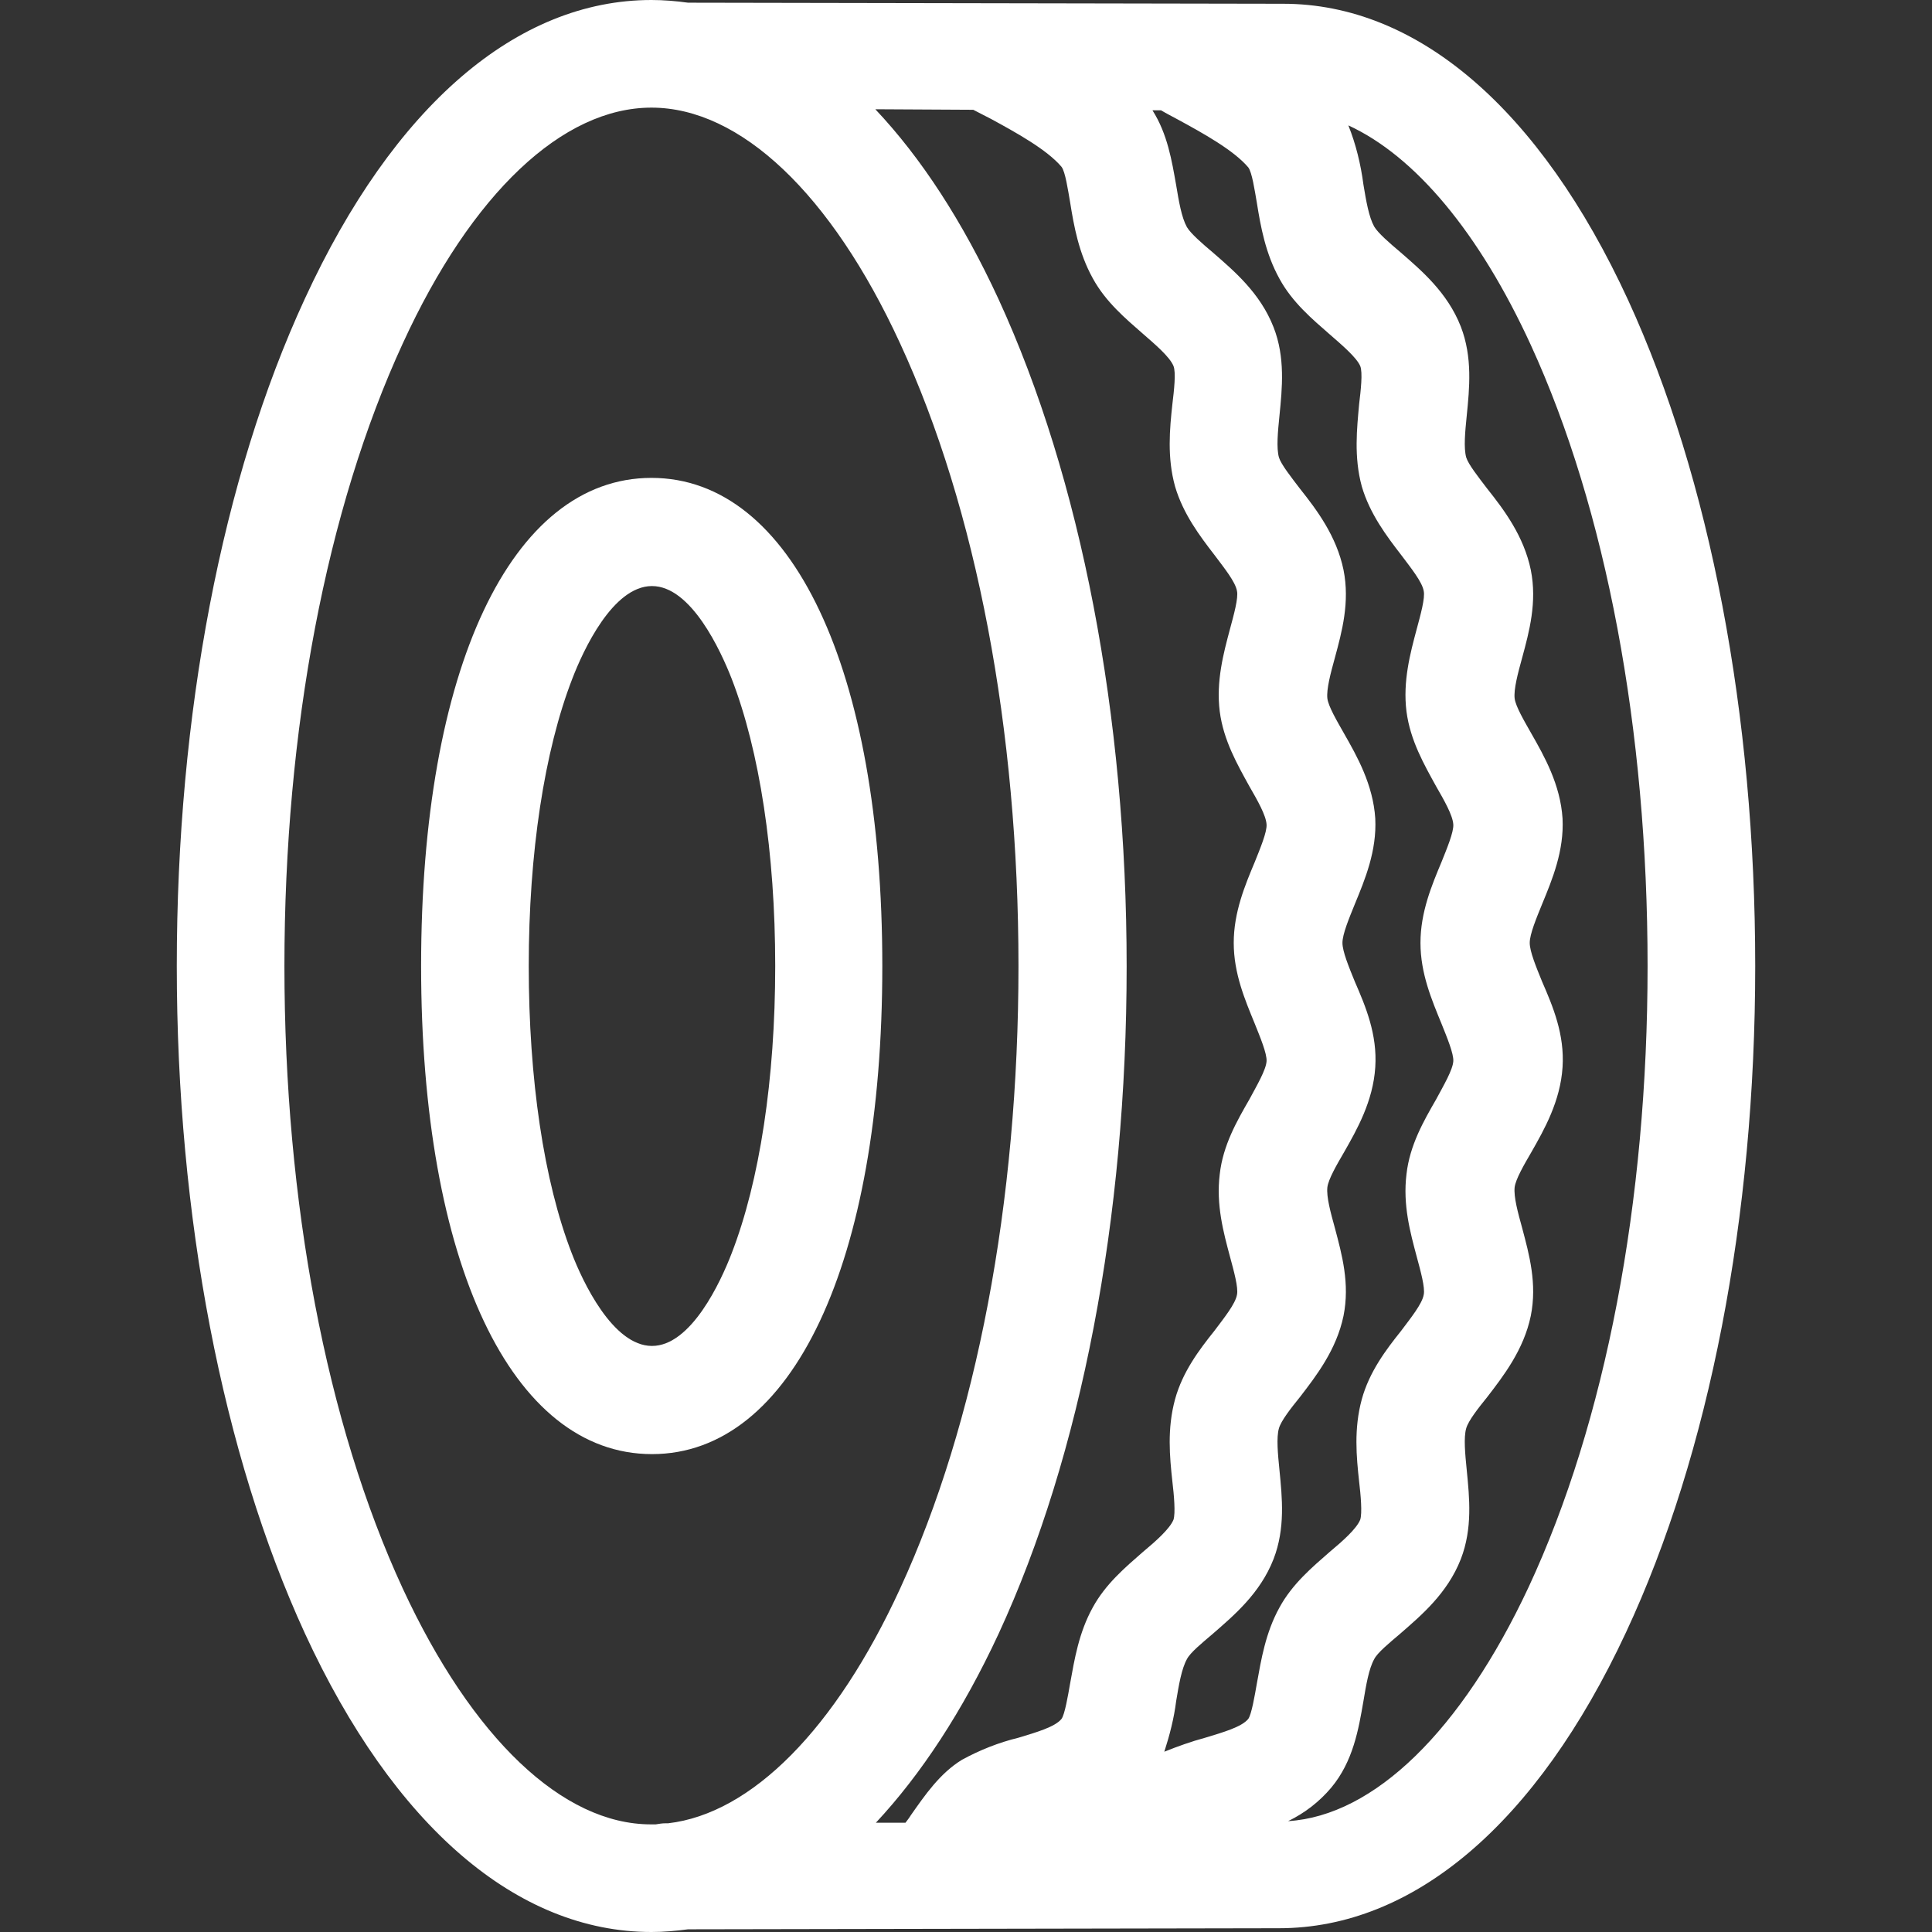
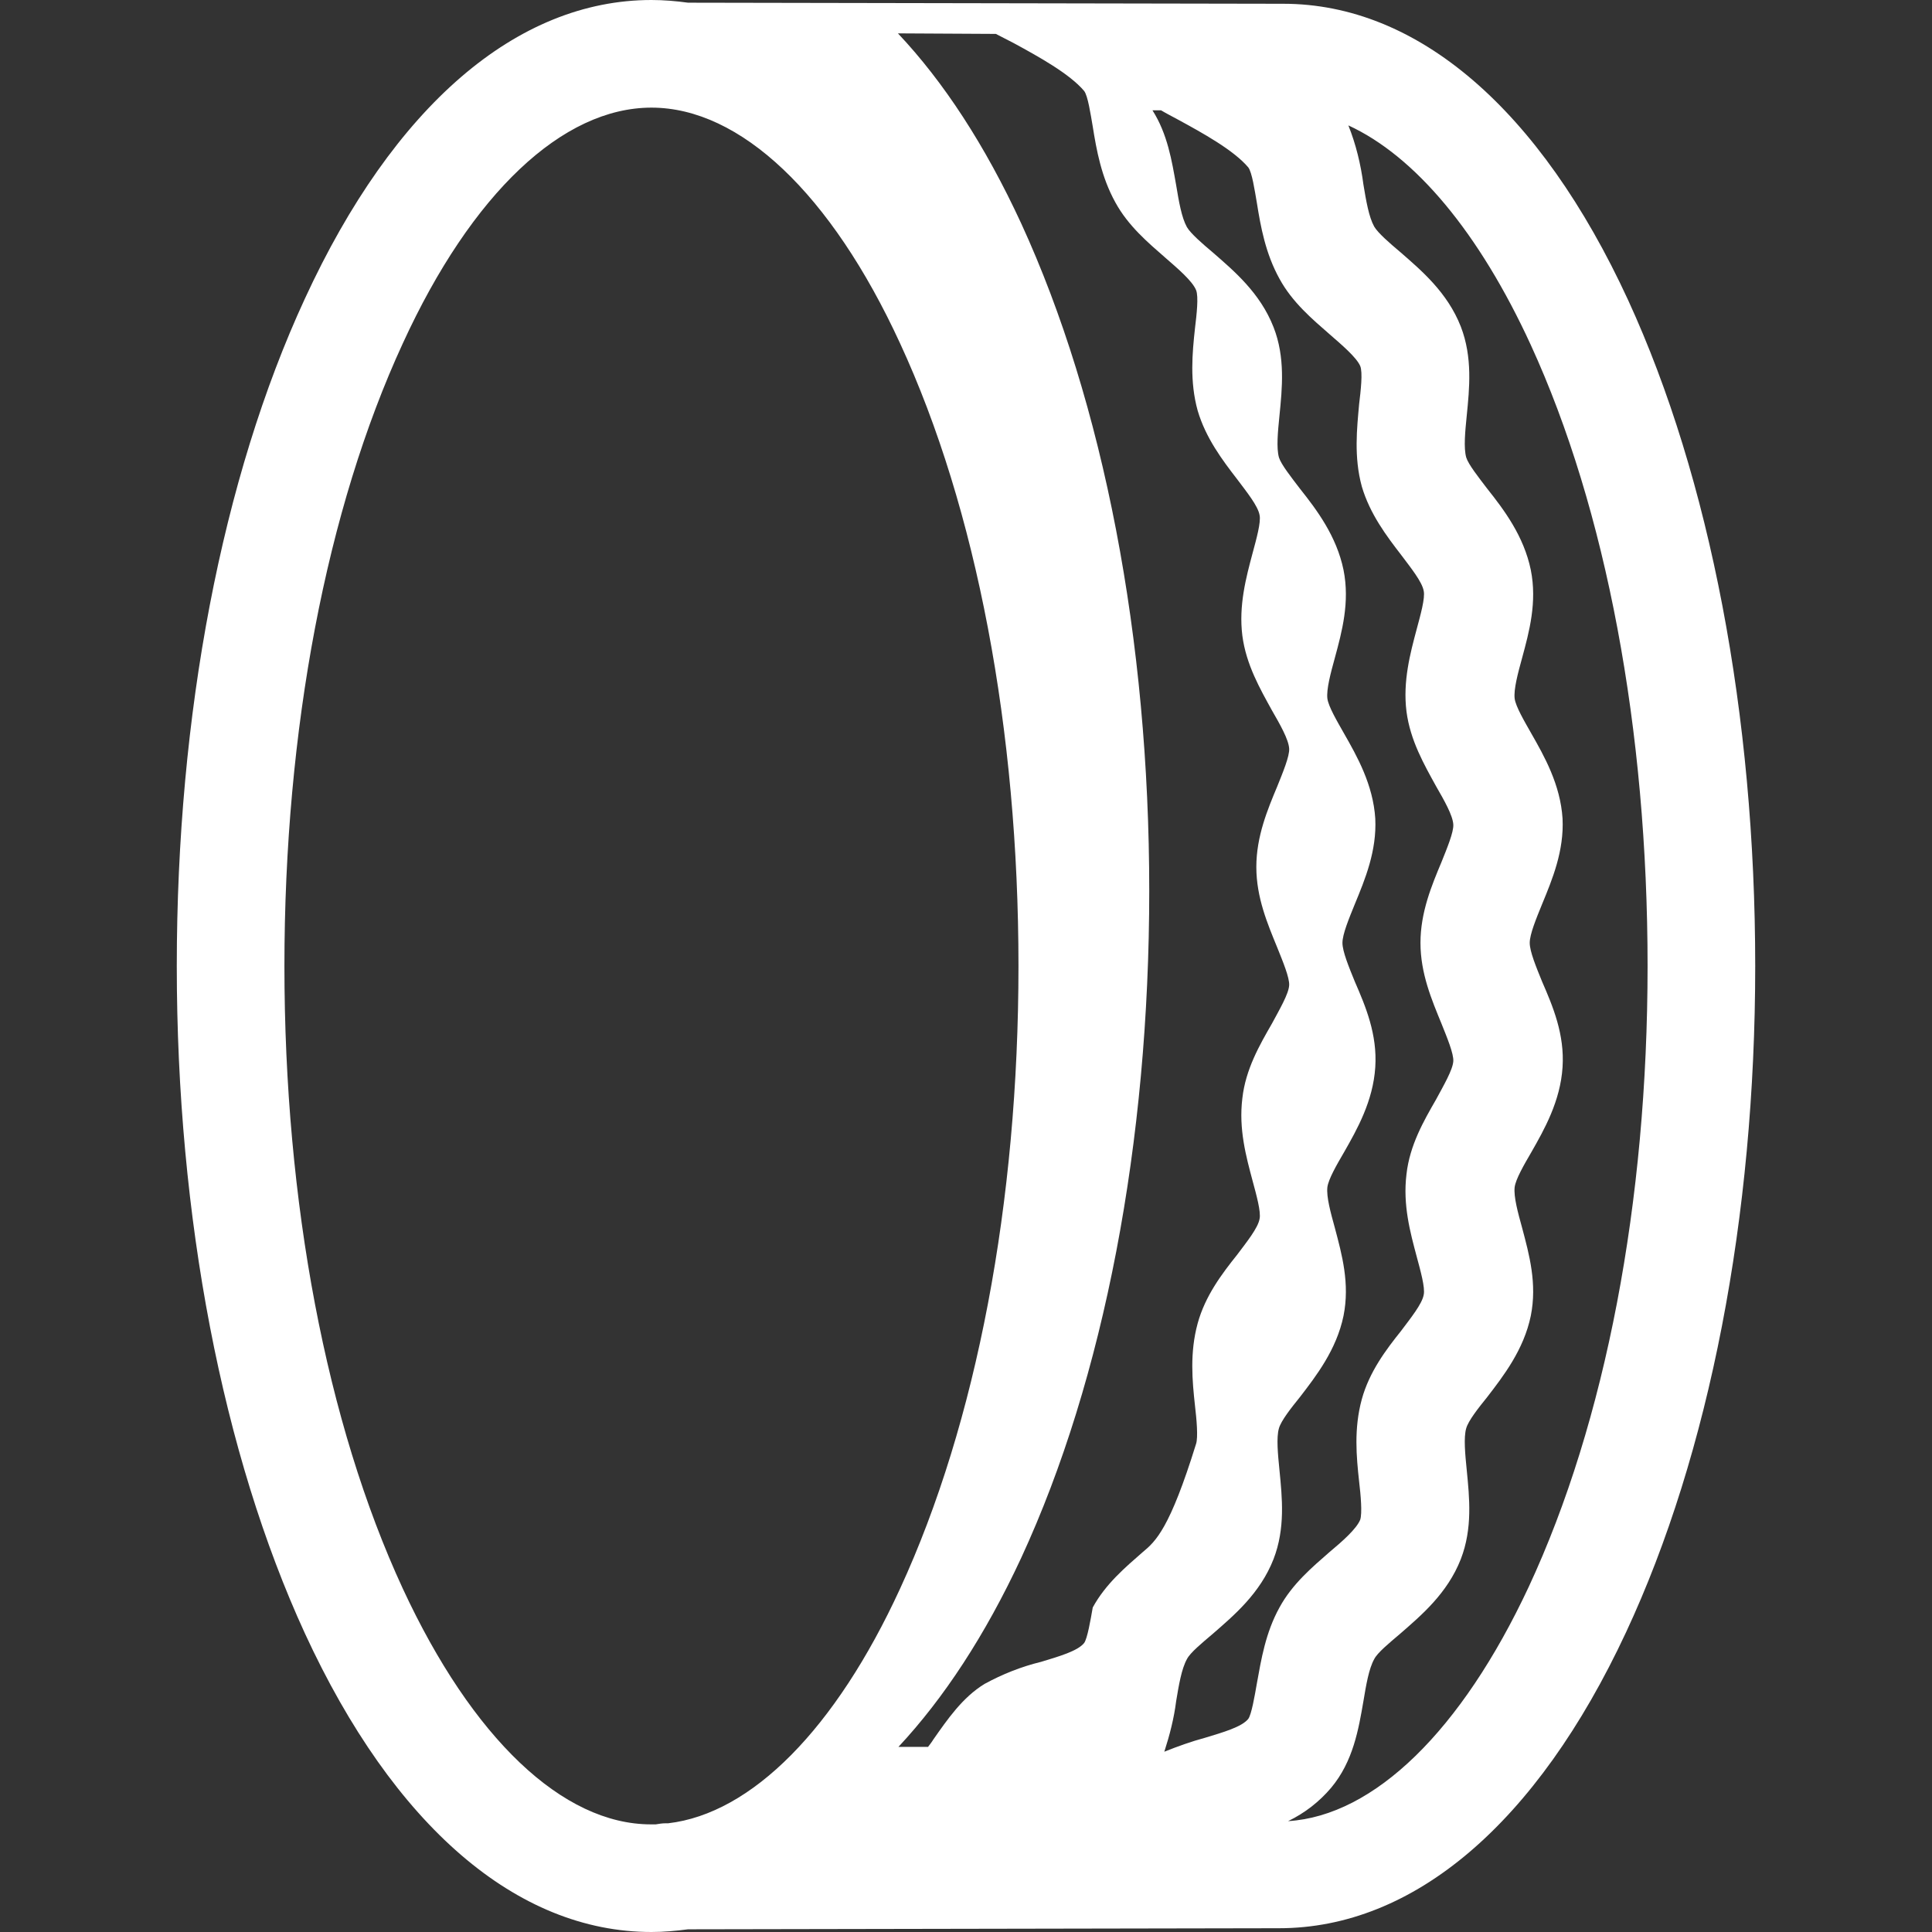
<svg xmlns="http://www.w3.org/2000/svg" id="Capa_1" x="0px" y="0px" viewBox="0 0 359 359" style="enable-background:new 0 0 359 359;" xml:space="preserve" width="512px" height="512px">
  <rect x="0" y="0" width="359" height="359" fill="#333333" stroke="none" />
  <g>
    <g>
-       <path d="M302.55,55.8c-16.4-35.6-39.2-55.1-64.1-55.1l-110.6-0.2c-2.2-0.3-4.5-0.5-6.8-0.5c-25,0-47.9,19.7-64.4,55.5    c-15.4,33.3-23.8,77.3-23.8,124s8.5,90.7,23.8,124c16.5,35.8,39.4,55.5,64.4,55.5c2.3,0,4.5-0.2,6.8-0.5l109.8-0.2    c25,0,47.9-19.4,64.5-55c15.5-33.2,24-77.2,24-123.8C326.15,132.8,317.75,88.9,302.55,55.8z M124.15,338.8h-0.5    c-0.6,0-1.2,0.1-1.8,0.2c-0.3,0-0.6,0-0.9,0c-16.4,0-33.2-16-46.1-43.8c-14.2-30.7-22-71.8-22-115.7c0-43.9,7.8-84.9,22-115.7    c12.8-27.9,29.7-43.8,46.2-43.8s33.4,16,46.2,43.8c14.2,30.7,22,71.8,22,115.7c0,43.9-7.8,84.9-22,115.7    C155.25,321.3,139.65,337,124.15,338.8z M212.35,288.4c-3.2,2.8-6.9,5.9-9.3,10.3c-2.6,4.7-3.4,9.7-4.2,14.1    c-0.4,2.3-1,5.8-1.6,6.6c-1.2,1.5-4.7,2.5-8,3.5c-3.7,0.9-7.2,2.3-10.5,4.1c-4.1,2.5-6.9,6.6-9.5,10.3c-0.3,0.5-0.7,1-1,1.4h-5.5    c8.4-9,16.1-20.7,22.8-35.1c15.4-33.3,23.8-77.3,23.8-124s-8.5-90.7-23.8-124c-6.7-14.5-14.4-26.3-22.9-35.3l18.2,0.1    c1,0.5,2.1,1.1,3.3,1.7c4.6,2.5,10.4,5.7,13.1,8.9c0.7,0.9,1.2,4.3,1.6,6.6c0.7,4.4,1.6,9.4,4.2,14.1c2.4,4.4,6.1,7.5,9.3,10.3    c2.3,2,5,4.3,5.7,6c0.5,1.2,0.1,4.6-0.2,7.1c-0.5,4.6-1,9.9,0.5,15.3c1.5,5.1,4.6,9.2,7.3,12.7c1.8,2.4,3.9,5,4.2,6.7    c0.3,1.3-0.6,4.5-1.3,7.1c-1.2,4.5-2.6,9.7-1.9,15.3c0.7,5.4,3.3,9.9,5.5,13.9c1.5,2.6,3.1,5.4,3.2,7.1c0.1,1.4-1.2,4.5-2.2,7    c-1.8,4.3-3.9,9.3-3.9,15c0,5.7,2.1,10.6,3.9,15c1,2.5,2.3,5.6,2.2,7c-0.1,1.6-1.8,4.5-3.2,7.1c-2.3,4-4.9,8.5-5.5,13.9    c-0.7,5.7,0.7,10.8,1.9,15.3c0.7,2.6,1.6,5.8,1.3,7.1c-0.3,1.7-2.4,4.3-4.2,6.7c-2.8,3.5-5.9,7.6-7.3,12.7    c-1.5,5.5-1,10.7-0.5,15.3c0.3,2.5,0.6,5.9,0.2,7.1C217.35,284.1,214.75,286.4,212.35,288.4z M233.55,312.8    c-0.4,2.3-1,5.8-1.6,6.6c-1.2,1.5-4.7,2.5-8,3.5c-2.6,0.7-5.1,1.6-7.6,2.6c1-3.1,1.8-6.2,2.2-9.4c0.5-3,1-6,2-7.8    c0.6-1.2,2.8-3,4.8-4.7c3.9-3.4,8.8-7.5,11.3-13.9c2.2-5.7,1.6-11.4,1.1-16.5c-0.3-3-0.6-6.1-0.1-7.8c0.4-1.4,2.2-3.7,3.9-5.8    c3-3.9,6.8-8.8,8.1-15.1c1.2-6-0.3-11.4-1.6-16.3c-0.8-2.9-1.6-5.8-1.4-7.6c0.2-1.5,1.7-4.1,3.1-6.5c2.4-4.2,5.4-9.5,5.8-15.8    c0.4-6.1-1.8-11.3-3.8-15.9c-1.1-2.7-2.3-5.6-2.3-7.2c0-1.6,1.2-4.5,2.3-7.2c1.9-4.6,4.1-9.9,3.8-15.9c-0.4-6.3-3.4-11.6-5.8-15.8    c-1.3-2.3-2.9-5-3.1-6.5c-0.2-1.7,0.6-4.7,1.4-7.6c1.3-4.8,2.8-10.3,1.6-16.3c-1.3-6.3-5-11.2-8.1-15.1c-1.6-2.1-3.5-4.5-3.9-5.8    c-0.5-1.8-0.2-4.8,0.1-7.8c0.5-5,1.1-10.8-1.1-16.4c-2.5-6.4-7.4-10.5-11.3-13.9c-1.9-1.6-4.1-3.5-4.8-4.7c-1-1.8-1.5-4.8-2-7.8    c-0.8-4.5-1.6-9.5-4.4-13.9h1.6c1,0.6,2,1.1,3.1,1.7c4.6,2.5,10.4,5.7,13.1,8.9c0.7,0.9,1.2,4.3,1.6,6.6c0.7,4.4,1.6,9.4,4.2,14.1    c2.4,4.4,6.1,7.5,9.3,10.3c2.3,2,5,4.3,5.7,5.9c0.5,1.2,0.1,4.6-0.2,7.1c-0.4,4.5-1,9.8,0.5,15.3c1.5,5.1,4.6,9.2,7.3,12.7    c1.8,2.4,3.9,5,4.2,6.7c0.3,1.3-0.6,4.5-1.3,7.1c-1.2,4.5-2.6,9.7-1.9,15.3c0.7,5.4,3.3,9.9,5.5,13.9c1.5,2.6,3.1,5.4,3.2,7.1    c0.1,1.4-1.2,4.5-2.2,7c-1.8,4.3-3.9,9.3-3.9,15s2.1,10.6,3.9,15c1,2.5,2.3,5.6,2.2,7c-0.1,1.6-1.8,4.5-3.2,7.1    c-2.3,4-4.9,8.5-5.5,13.9c-0.7,5.7,0.7,10.8,1.9,15.3c0.7,2.6,1.6,5.8,1.3,7.1c-0.3,1.7-2.4,4.3-4.2,6.7    c-2.8,3.5-5.9,7.6-7.3,12.7c-1.5,5.5-1,10.7-0.5,15.3c0.3,2.5,0.6,5.9,0.2,7.1c-0.7,1.7-3.3,4-5.7,6c-3.2,2.8-6.9,5.9-9.3,10.3    C235.15,303.4,234.35,308.4,233.55,312.8z M284.05,294.9c-12.5,26.7-28.7,42.5-44.7,43.5c3.1-1.5,5.8-3.6,8-6.2    c4.1-4.9,5.1-10.9,6-16.1c0.5-3,1-6,2-7.8c0.6-1.2,2.8-3,4.8-4.7c3.9-3.4,8.8-7.5,11.3-13.9c2.2-5.7,1.6-11.4,1.1-16.5    c-0.3-3-0.6-6.1-0.1-7.8c0.4-1.4,2.2-3.7,3.9-5.8c3-3.9,6.8-8.8,8.1-15.1c1.2-6-0.3-11.4-1.6-16.3c-0.8-2.9-1.6-5.8-1.4-7.6    c0.2-1.5,1.7-4.1,3.1-6.5c2.4-4.2,5.4-9.5,5.8-15.8c0.4-6.1-1.8-11.3-3.8-15.9c-1.1-2.7-2.3-5.6-2.3-7.2c0-1.6,1.2-4.5,2.3-7.2    c1.9-4.6,4.1-9.9,3.8-15.9c-0.4-6.3-3.4-11.6-5.8-15.8c-1.3-2.3-2.9-5-3.1-6.5c-0.2-1.7,0.6-4.7,1.4-7.6    c1.3-4.8,2.8-10.3,1.6-16.3c-1.3-6.3-5-11.2-8.1-15.1c-1.6-2.1-3.5-4.5-3.9-5.8c-0.5-1.8-0.2-4.8,0.1-7.8c0.5-5,1.1-10.8-1.1-16.5    c-2.5-6.4-7.4-10.5-11.3-13.9c-1.9-1.6-4.1-3.5-4.8-4.7c-1-1.8-1.5-4.8-2-7.8c-0.5-3.8-1.4-7.5-2.8-11    c12.4,5.7,24.3,19.9,33.9,40.8c14,30.5,21.7,71.5,21.7,115.4C306.15,223.3,298.35,264.2,284.05,294.9z" fill="#FFFFFF" />
+       <path d="M302.55,55.8c-16.4-35.6-39.2-55.1-64.1-55.1l-110.6-0.2c-2.2-0.3-4.5-0.5-6.8-0.5c-25,0-47.9,19.7-64.4,55.5    c-15.4,33.3-23.8,77.3-23.8,124s8.5,90.7,23.8,124c16.5,35.8,39.4,55.5,64.4,55.5c2.3,0,4.5-0.2,6.8-0.5l109.8-0.2    c25,0,47.9-19.4,64.5-55c15.5-33.2,24-77.2,24-123.8C326.15,132.8,317.75,88.9,302.55,55.8z M124.15,338.8h-0.5    c-0.6,0-1.2,0.1-1.8,0.2c-0.3,0-0.6,0-0.9,0c-16.4,0-33.2-16-46.1-43.8c-14.2-30.7-22-71.8-22-115.7c0-43.9,7.8-84.9,22-115.7    c12.8-27.9,29.7-43.8,46.2-43.8s33.4,16,46.2,43.8c14.2,30.7,22,71.8,22,115.7c0,43.9-7.8,84.9-22,115.7    C155.25,321.3,139.65,337,124.15,338.8z M212.35,288.4c-3.2,2.8-6.9,5.9-9.3,10.3c-0.4,2.3-1,5.8-1.6,6.6c-1.2,1.5-4.7,2.5-8,3.5c-3.7,0.9-7.2,2.3-10.5,4.1c-4.1,2.5-6.9,6.6-9.5,10.3c-0.3,0.5-0.7,1-1,1.4h-5.5    c8.4-9,16.1-20.7,22.8-35.1c15.4-33.3,23.8-77.3,23.8-124s-8.5-90.7-23.8-124c-6.7-14.5-14.4-26.3-22.9-35.3l18.2,0.1    c1,0.5,2.1,1.1,3.3,1.7c4.6,2.5,10.4,5.7,13.1,8.9c0.7,0.9,1.2,4.3,1.6,6.6c0.7,4.4,1.6,9.4,4.2,14.1c2.4,4.4,6.1,7.5,9.3,10.3    c2.3,2,5,4.3,5.7,6c0.5,1.2,0.1,4.6-0.2,7.1c-0.5,4.6-1,9.9,0.5,15.3c1.5,5.1,4.6,9.2,7.3,12.7c1.8,2.4,3.9,5,4.2,6.7    c0.3,1.3-0.6,4.5-1.3,7.1c-1.2,4.5-2.6,9.7-1.9,15.3c0.7,5.4,3.3,9.9,5.5,13.9c1.5,2.6,3.1,5.4,3.2,7.1c0.1,1.4-1.2,4.5-2.2,7    c-1.8,4.3-3.9,9.3-3.9,15c0,5.7,2.1,10.6,3.9,15c1,2.5,2.3,5.6,2.2,7c-0.1,1.6-1.8,4.5-3.2,7.1c-2.3,4-4.9,8.5-5.5,13.9    c-0.7,5.7,0.7,10.8,1.9,15.3c0.7,2.6,1.6,5.8,1.3,7.1c-0.3,1.7-2.4,4.3-4.2,6.7c-2.8,3.5-5.9,7.6-7.3,12.7    c-1.5,5.5-1,10.7-0.5,15.3c0.3,2.5,0.6,5.9,0.2,7.1C217.35,284.1,214.75,286.4,212.35,288.4z M233.55,312.8    c-0.4,2.3-1,5.8-1.6,6.6c-1.2,1.5-4.7,2.5-8,3.5c-2.6,0.7-5.1,1.6-7.6,2.6c1-3.1,1.8-6.2,2.2-9.4c0.5-3,1-6,2-7.8    c0.6-1.2,2.8-3,4.8-4.7c3.9-3.4,8.8-7.5,11.3-13.9c2.2-5.7,1.6-11.4,1.1-16.5c-0.3-3-0.6-6.1-0.1-7.8c0.4-1.4,2.2-3.7,3.9-5.8    c3-3.9,6.8-8.8,8.1-15.1c1.2-6-0.3-11.4-1.6-16.3c-0.8-2.9-1.6-5.8-1.4-7.6c0.2-1.5,1.7-4.1,3.1-6.5c2.4-4.2,5.4-9.5,5.8-15.8    c0.4-6.1-1.8-11.3-3.8-15.9c-1.1-2.7-2.3-5.6-2.3-7.2c0-1.6,1.2-4.5,2.3-7.2c1.9-4.6,4.1-9.9,3.8-15.9c-0.4-6.3-3.4-11.6-5.8-15.8    c-1.3-2.3-2.9-5-3.1-6.5c-0.2-1.7,0.6-4.7,1.4-7.6c1.3-4.8,2.8-10.3,1.6-16.3c-1.3-6.3-5-11.2-8.1-15.1c-1.6-2.1-3.5-4.5-3.9-5.8    c-0.5-1.8-0.2-4.8,0.1-7.8c0.5-5,1.1-10.8-1.1-16.4c-2.5-6.4-7.4-10.5-11.3-13.9c-1.9-1.6-4.1-3.5-4.8-4.7c-1-1.8-1.5-4.8-2-7.8    c-0.8-4.5-1.6-9.5-4.4-13.9h1.6c1,0.6,2,1.1,3.1,1.7c4.6,2.5,10.4,5.7,13.1,8.9c0.7,0.9,1.2,4.3,1.6,6.6c0.7,4.4,1.6,9.4,4.2,14.1    c2.4,4.4,6.1,7.5,9.3,10.3c2.3,2,5,4.3,5.7,5.9c0.5,1.2,0.1,4.6-0.2,7.1c-0.4,4.5-1,9.8,0.5,15.3c1.5,5.1,4.6,9.2,7.3,12.7    c1.8,2.4,3.9,5,4.2,6.7c0.3,1.3-0.6,4.5-1.3,7.1c-1.2,4.5-2.6,9.7-1.9,15.3c0.7,5.4,3.3,9.9,5.5,13.9c1.5,2.6,3.1,5.4,3.2,7.1    c0.1,1.4-1.2,4.5-2.2,7c-1.8,4.3-3.9,9.3-3.9,15s2.1,10.6,3.9,15c1,2.5,2.3,5.6,2.2,7c-0.1,1.6-1.8,4.5-3.2,7.1    c-2.3,4-4.9,8.5-5.5,13.9c-0.7,5.7,0.7,10.8,1.9,15.3c0.7,2.6,1.6,5.8,1.3,7.1c-0.3,1.7-2.4,4.3-4.2,6.7    c-2.8,3.5-5.9,7.6-7.3,12.7c-1.5,5.5-1,10.7-0.5,15.3c0.3,2.5,0.6,5.9,0.2,7.1c-0.7,1.7-3.3,4-5.7,6c-3.2,2.8-6.9,5.9-9.3,10.3    C235.15,303.4,234.35,308.4,233.55,312.8z M284.05,294.9c-12.5,26.7-28.7,42.5-44.7,43.5c3.1-1.5,5.8-3.6,8-6.2    c4.1-4.9,5.1-10.9,6-16.1c0.5-3,1-6,2-7.8c0.6-1.2,2.8-3,4.8-4.7c3.9-3.4,8.8-7.5,11.3-13.9c2.2-5.7,1.6-11.4,1.1-16.5    c-0.3-3-0.6-6.1-0.1-7.8c0.4-1.4,2.2-3.7,3.9-5.8c3-3.9,6.8-8.8,8.1-15.1c1.2-6-0.3-11.4-1.6-16.3c-0.8-2.9-1.6-5.8-1.4-7.6    c0.2-1.5,1.7-4.1,3.1-6.5c2.4-4.2,5.4-9.5,5.8-15.8c0.4-6.1-1.8-11.3-3.8-15.9c-1.1-2.7-2.3-5.6-2.3-7.2c0-1.6,1.2-4.5,2.3-7.2    c1.9-4.6,4.1-9.9,3.8-15.9c-0.4-6.3-3.4-11.6-5.8-15.8c-1.3-2.3-2.9-5-3.1-6.5c-0.2-1.7,0.6-4.7,1.4-7.6    c1.3-4.8,2.8-10.3,1.6-16.3c-1.3-6.3-5-11.2-8.1-15.1c-1.6-2.1-3.5-4.5-3.9-5.8c-0.5-1.8-0.2-4.8,0.1-7.8c0.5-5,1.1-10.8-1.1-16.5    c-2.5-6.4-7.4-10.5-11.3-13.9c-1.9-1.6-4.1-3.5-4.8-4.7c-1-1.8-1.5-4.8-2-7.8c-0.5-3.8-1.4-7.5-2.8-11    c12.4,5.7,24.3,19.9,33.9,40.8c14,30.5,21.7,71.5,21.7,115.4C306.15,223.3,298.35,264.2,284.05,294.9z" fill="#FFFFFF" />
    </g>
  </g>
  <g>
    <g>
-       <path d="M121.05,88.8c-26.1,0-42.8,35.6-42.8,90.7s16.8,90.7,42.9,90.7c26.1,0,42.8-35.6,42.8-90.7S147.15,88.8,121.05,88.8z     M135.95,232.9c-2,5.2-7.5,17.2-14.8,17.2s-12.9-12-14.9-17.2c-5.2-13.4-8-32.4-8-53.4s2.9-40,8.1-53.4c2-5.2,7.5-17.2,14.8-17.2    s12.8,12.1,14.8,17.2c5.2,13.4,8.1,32.4,8.1,53.4S141.15,219.5,135.95,232.9z" fill="#FFFFFF" />
-     </g>
+       </g>
  </g>
  <g>
</g>
  <g>
</g>
  <g>
</g>
  <g>
</g>
  <g>
</g>
  <g>
</g>
  <g>
</g>
  <g>
</g>
  <g>
</g>
  <g>
</g>
  <g>
</g>
  <g>
</g>
  <g>
</g>
  <g>
</g>
  <g>
</g>
</svg>